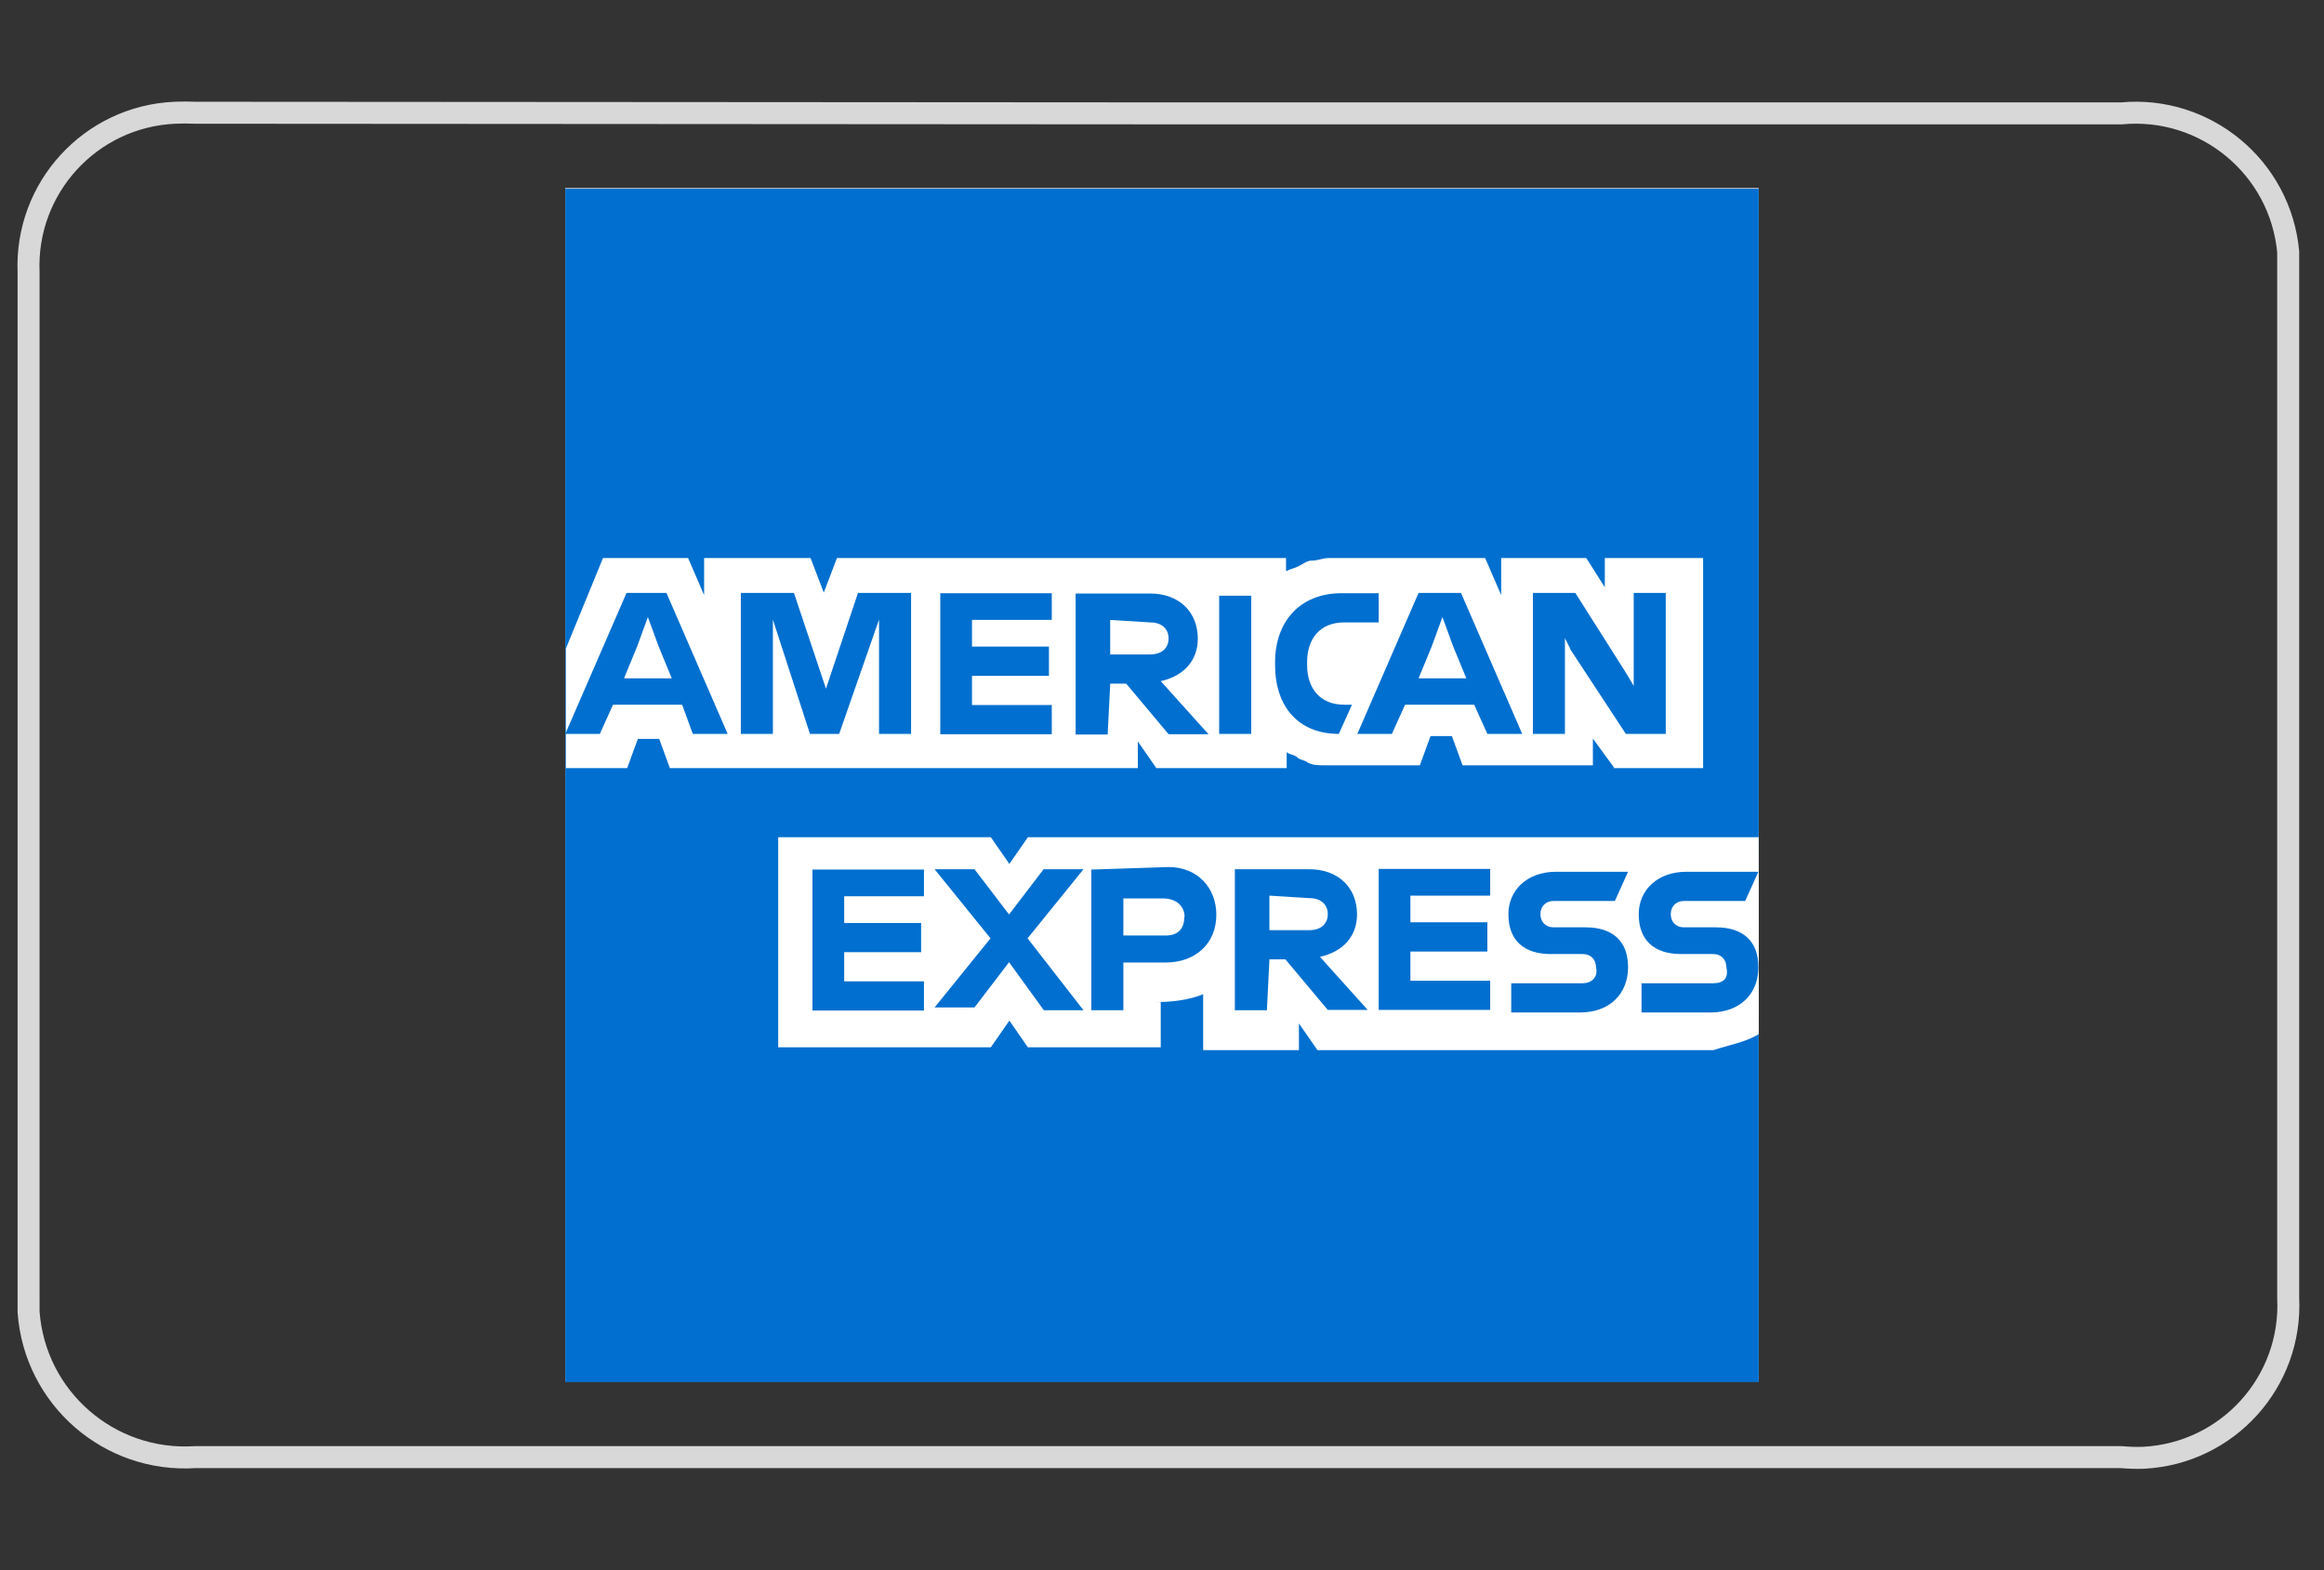
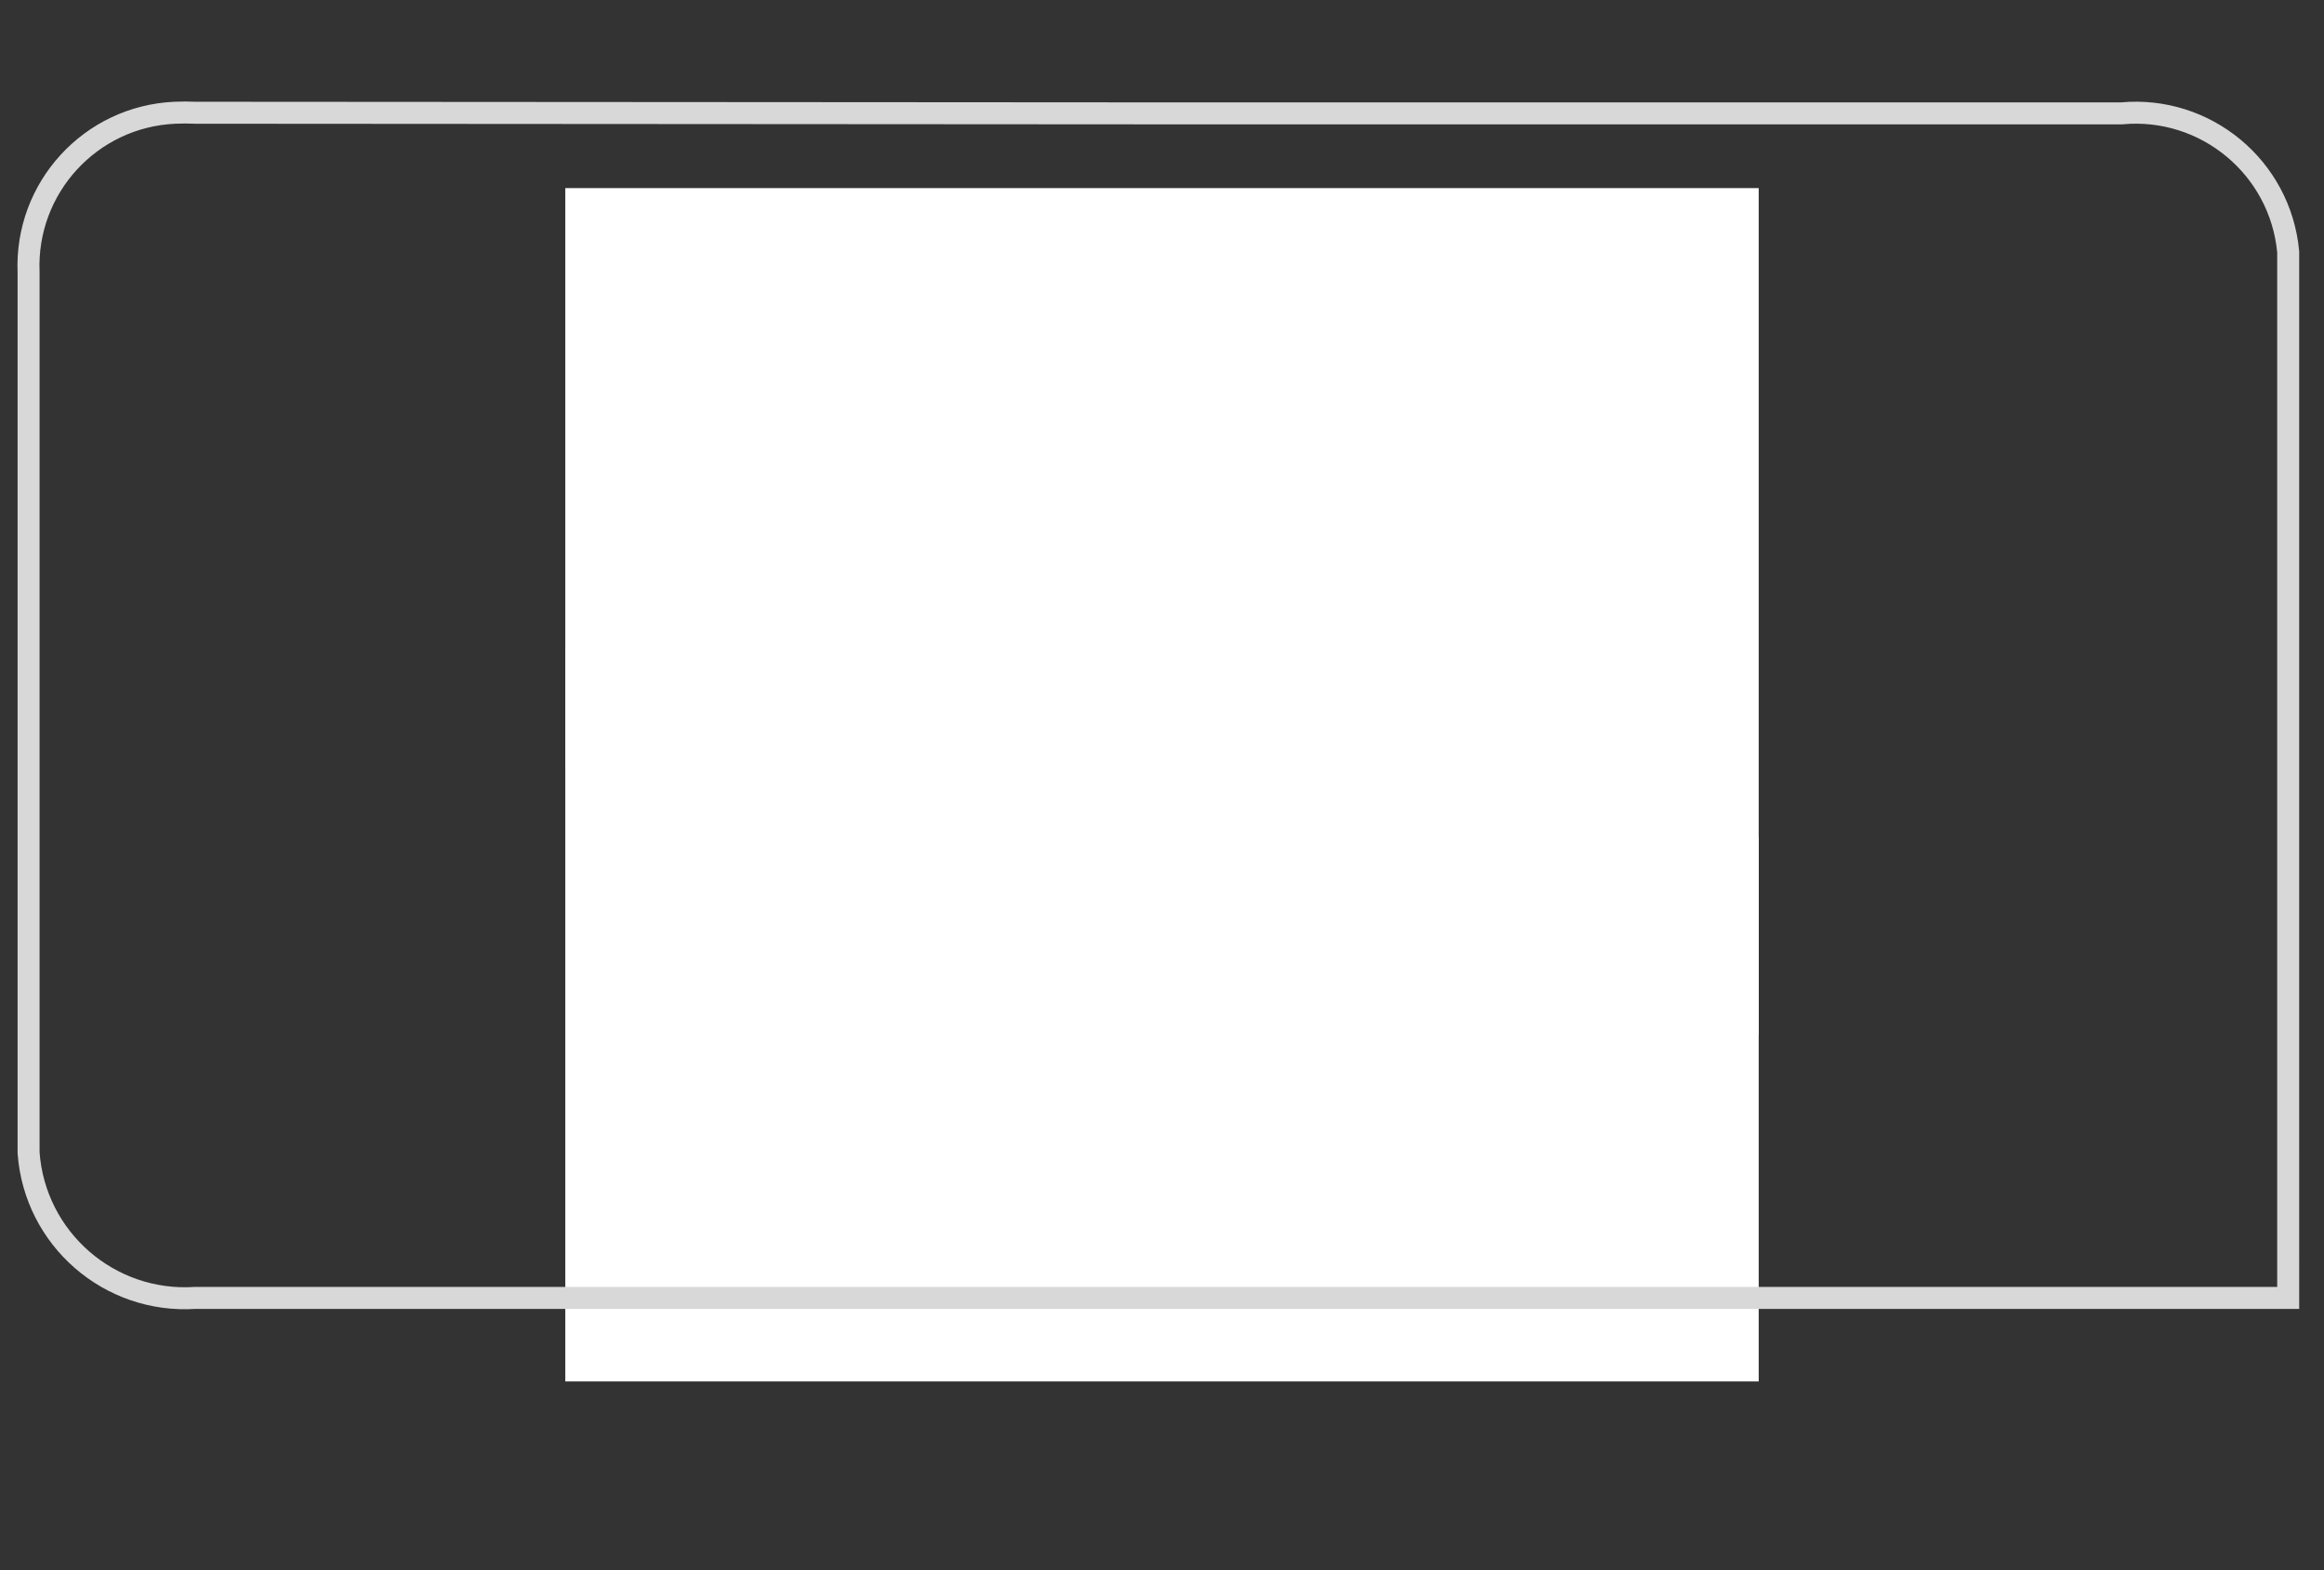
<svg xmlns="http://www.w3.org/2000/svg" id="Livello_1" data-name="Livello 1" viewBox="0 0 74 50">
  <rect x="0" y="0" width="74" height="50" fill="#333333" stroke="none" />
  <defs>
    <style>
      .cls-1 {
        fill: #006fcf;
      }

      .cls-2 {
        fill: #fff;
      }

      .cls-3 {
        fill: none;
        fill-rule: evenodd;
        stroke: #d8d8d8;
        stroke-miterlimit: 2.61;
        stroke-width: .7px;
      }
    </style>
  </defs>
  <g>
    <path id="logo-blue-box-small-45-9x45-a" class="cls-2" d="M56,43.99H18V5.99H56V43.99Z" />
-     <path class="cls-1" d="M56,26.57V6.01H18V44.01H56v-11.09c-.08,0,0-6.35,0-6.35" />
    <path class="cls-2" d="M51.35,24.46h2.88v-6.69h-3.13v.93l-.59-.93h-2.71v1.18l-.51-1.18h-4.99c-.17,0-.34,.08-.51,.08s-.25,.08-.42,.17-.25,.08-.42,.17v-.42h-14.3l-.42,1.1-.42-1.1h-3.39v1.18l-.51-1.18h-2.71l-1.18,2.88v3.81h1.95l.34-.93h.68l.34,.93h14.9v-.85l.59,.85h4.15v-.51c.08,.08,.25,.08,.34,.17s.25,.08,.34,.17c.17,.08,.34,.08,.51,.08h3.05l.34-.93h.68l.34,.93h4.15v-.85l.68,.93Zm4.65,8.46v-6.26h-23.27l-.59,.85-.59-.85h-6.77v6.69h6.77l.59-.85,.59,.85h4.23v-1.44h-.17c.59,0,1.1-.08,1.52-.25v1.78h3.05v-.85l.59,.85h12.61c.51-.17,1.02-.25,1.44-.51Z" />
-     <path class="cls-1" d="M54.56,31.31h-2.29v.93h2.2c.93,0,1.52-.59,1.52-1.44s-.51-1.27-1.35-1.27h-1.02c-.25,0-.42-.17-.42-.42s.17-.42,.42-.42h1.95l.42-.93h-2.29c-.93,0-1.52,.59-1.52,1.35,0,.85,.51,1.27,1.35,1.27h1.02c.25,0,.42,.17,.42,.42,.08,.34-.08,.51-.42,.51Zm-4.15,0h-2.29v.93h2.2c.93,0,1.52-.59,1.52-1.44s-.51-1.27-1.35-1.27h-1.02c-.25,0-.42-.17-.42-.42s.17-.42,.42-.42h1.95l.42-.93h-2.29c-.93,0-1.52,.59-1.52,1.35,0,.85,.51,1.27,1.35,1.27h1.02c.25,0,.42,.17,.42,.42,.08,.34-.17,.51-.42,.51Zm-2.96-2.71v-.93h-3.55v4.49h3.55v-.93h-2.54v-.93h2.45v-.93h-2.45v-.85h2.54v.08Zm-5.76,0c.42,0,.59,.25,.59,.51s-.17,.51-.59,.51h-1.27v-1.1l1.27,.08Zm-1.27,1.95h.51l1.35,1.61h1.27l-1.52-1.69c.76-.17,1.18-.68,1.18-1.35,0-.85-.59-1.44-1.52-1.44h-2.37v4.49h1.02l.08-1.61Zm-2.71-1.35c0,.34-.17,.59-.59,.59h-1.35v-1.18h1.27c.42,0,.68,.25,.68,.59Zm-2.96-1.52v4.49h1.02v-1.52h1.35c.93,0,1.61-.59,1.61-1.52,0-.85-.59-1.52-1.52-1.52l-2.45,.08Zm-1.52,4.49h1.27l-1.78-2.29,1.78-2.2h-1.27l-1.1,1.44-1.1-1.44h-1.27l1.78,2.2-1.78,2.2h1.27l1.1-1.44,1.1,1.52Zm-3.81-3.55v-.93h-3.55v4.49h3.55v-.93h-2.54v-.93h2.45v-.93h-2.45v-.85h2.54v.08Zm20.57-7.96l1.78,2.71h1.27v-4.49h-1.02v2.96l-.25-.42-1.61-2.54h-1.35v4.49h1.02v-3.05l.17,.34Zm-4.4-.08l.34-.93,.34,.93,.42,1.02h-1.52l.42-1.02Zm1.78,2.79h1.1l-1.95-4.49h-1.35l-1.95,4.49h1.1l.42-.93h2.2l.42,.93Zm-4.74,0l.42-.93h-.25c-.76,0-1.18-.51-1.18-1.27v-.08c0-.76,.42-1.27,1.18-1.27h1.1v-.93h-1.18c-1.35,0-2.12,.93-2.12,2.2v.08c0,1.35,.76,2.2,2.03,2.2Zm-3.81,0h1.02v-4.4h-1.02v4.4Zm-2.2-3.55c.42,0,.59,.25,.59,.51s-.17,.51-.59,.51h-1.27v-1.1l1.27,.08Zm-1.27,1.95h.51l1.35,1.61h1.27l-1.52-1.69c.76-.17,1.18-.68,1.18-1.35,0-.85-.59-1.44-1.52-1.44h-2.37v4.49h1.02l.08-1.61Zm-1.86-1.95v-.93h-3.55v4.49h3.55v-.93h-2.54v-.93h2.45v-.93h-2.45v-.85h2.54v.08Zm-7.7,3.55h.93l1.27-3.64v3.64h1.02v-4.49h-1.69l-1.02,3.05-1.02-3.05h-1.69v4.49h1.02v-3.64l1.18,3.64Zm-5.5-2.79l.34-.93,.34,.93,.42,1.02h-1.52l.42-1.02Zm1.78,2.79h1.1l-1.95-4.49h-1.27l-1.95,4.49h1.1l.42-.93h2.2l.34,.93Z" />
  </g>
-   <path class="cls-3" d="M36.94,3.61h30.61c2.68-.25,5.06,1.72,5.31,4.41h0V41.33c.13,2.68-1.93,4.95-4.6,5.09-.24,.01-.48,0-.72-.02H6.22c-2.74,.18-5.11-1.88-5.31-4.62,0-.15,0-.3,0-.45V8.67c-.11-2.69,1.97-4.96,4.66-5.08,.22-.01,.43-.01,.65,0l30.72,.02Z" />
+   <path class="cls-3" d="M36.94,3.61h30.61c2.68-.25,5.06,1.72,5.31,4.41h0V41.33H6.22c-2.74,.18-5.11-1.88-5.31-4.62,0-.15,0-.3,0-.45V8.67c-.11-2.69,1.97-4.96,4.66-5.08,.22-.01,.43-.01,.65,0l30.72,.02Z" />
</svg>